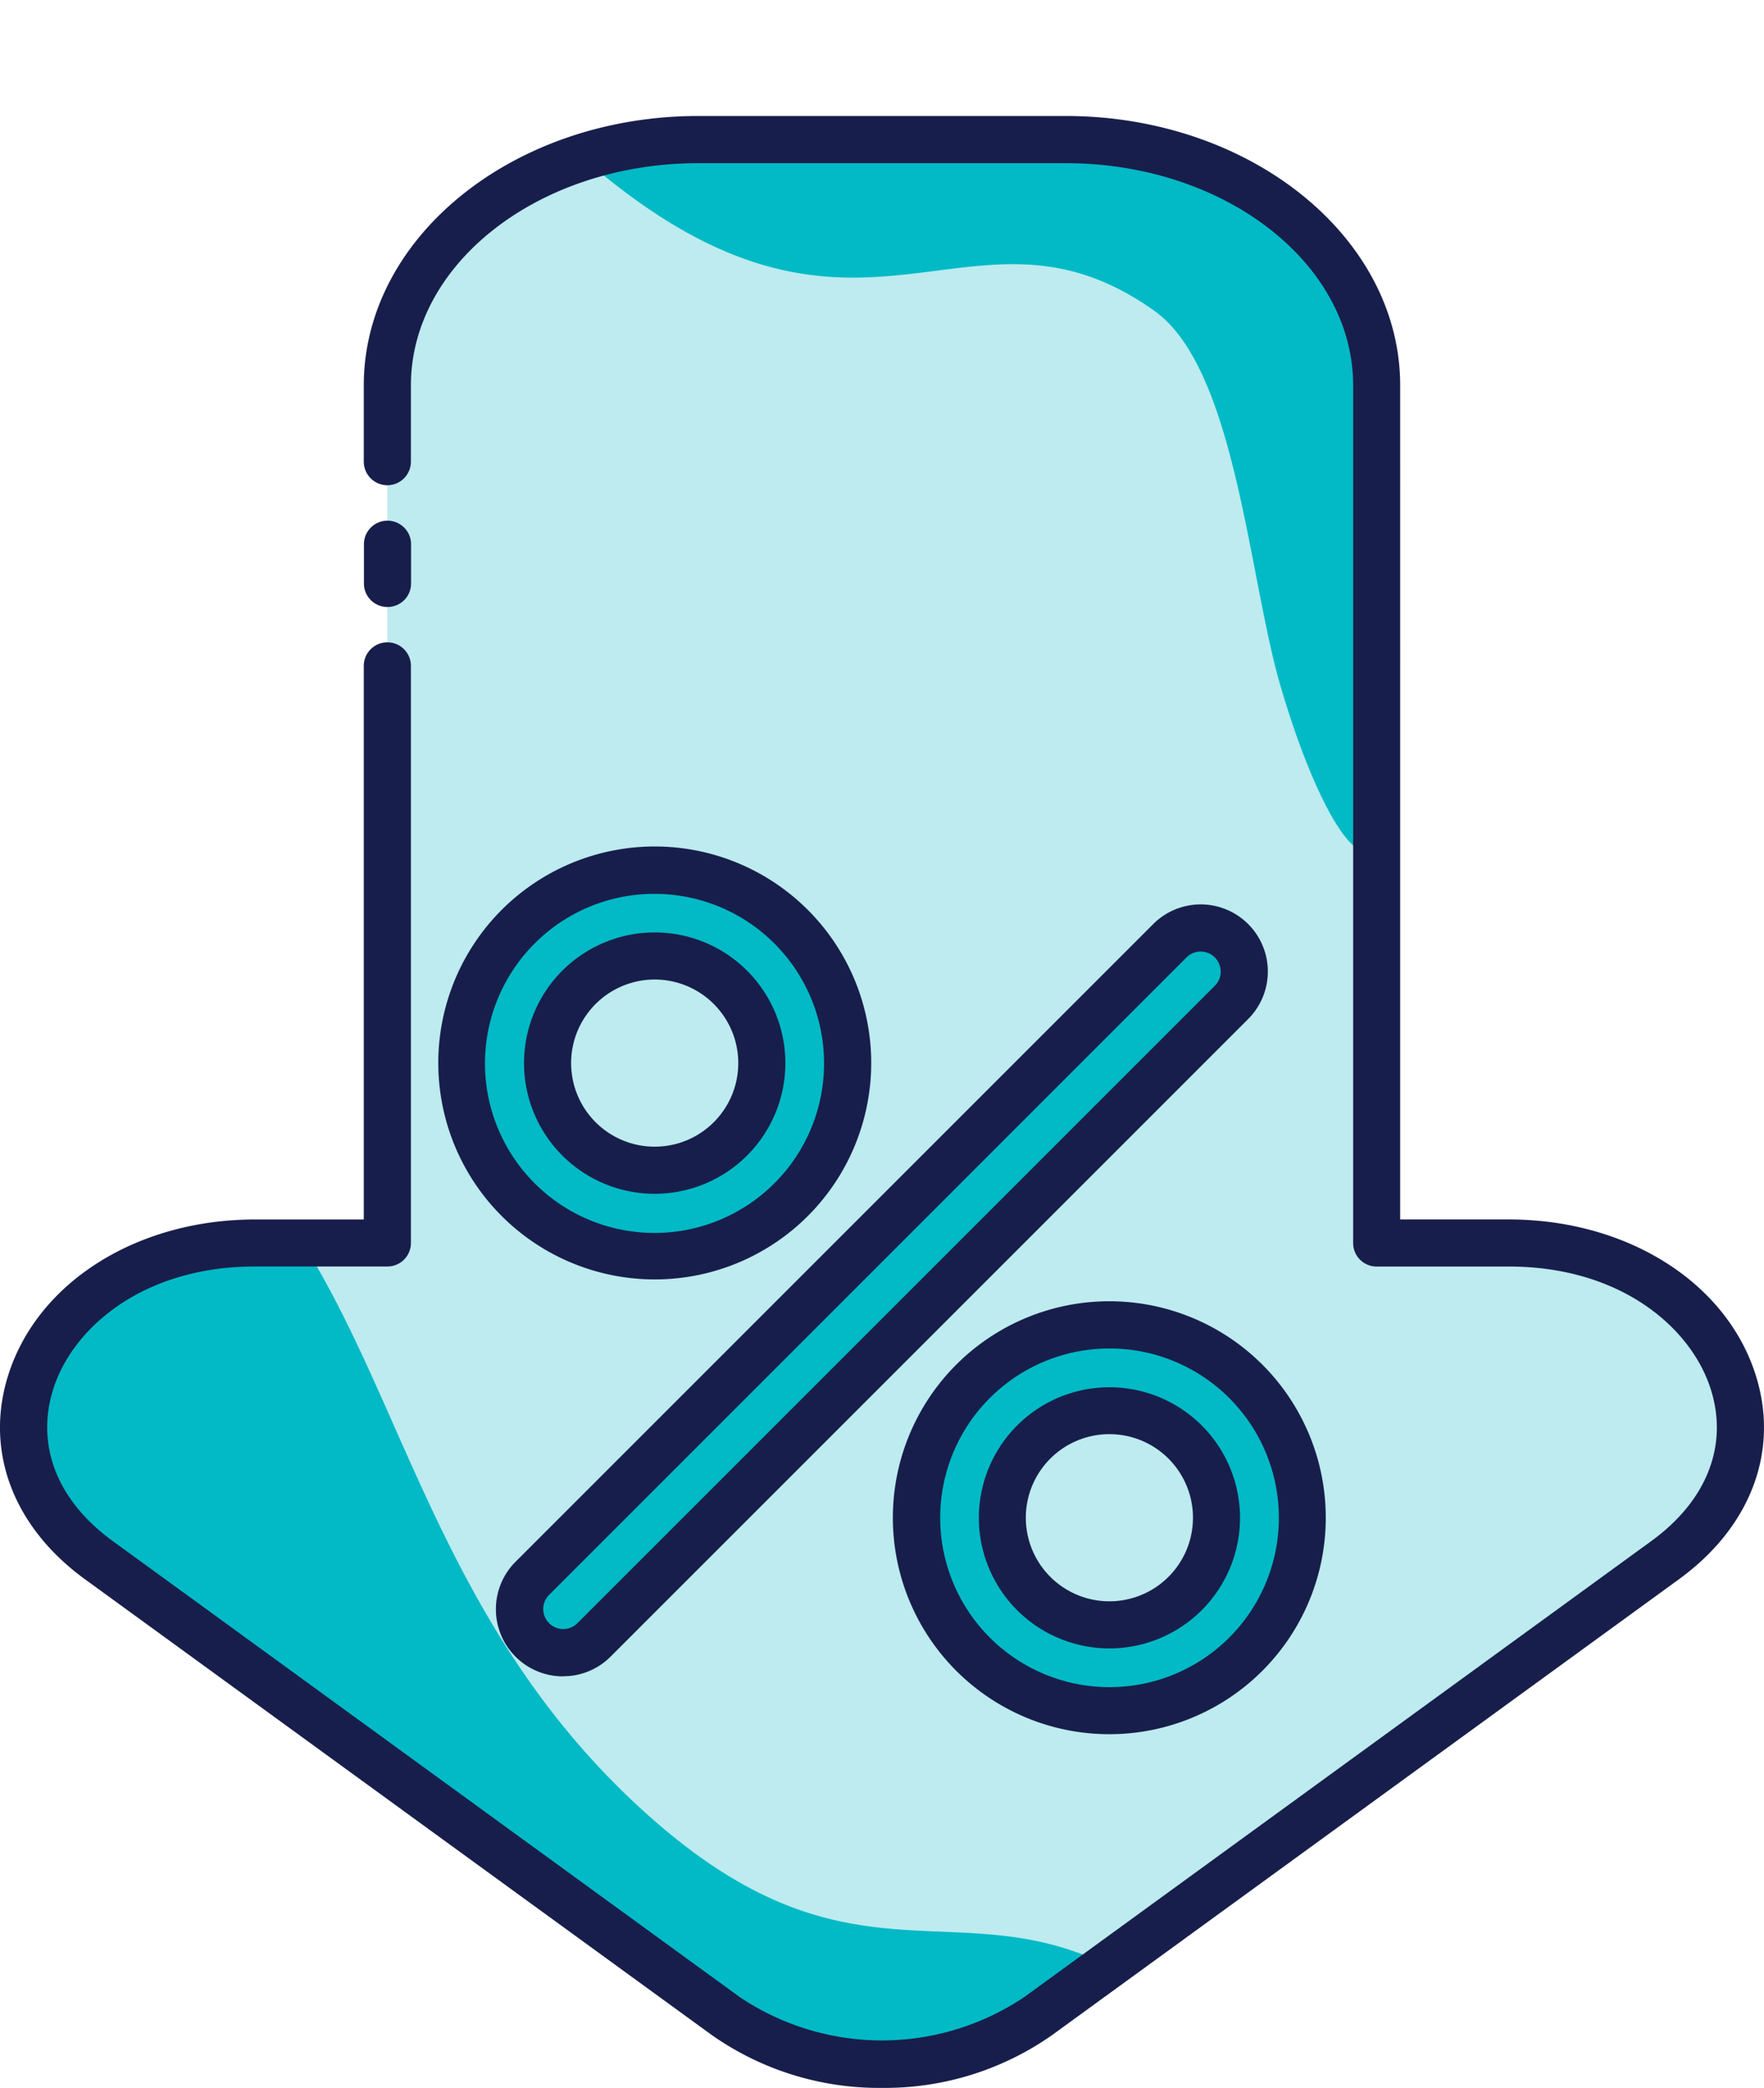
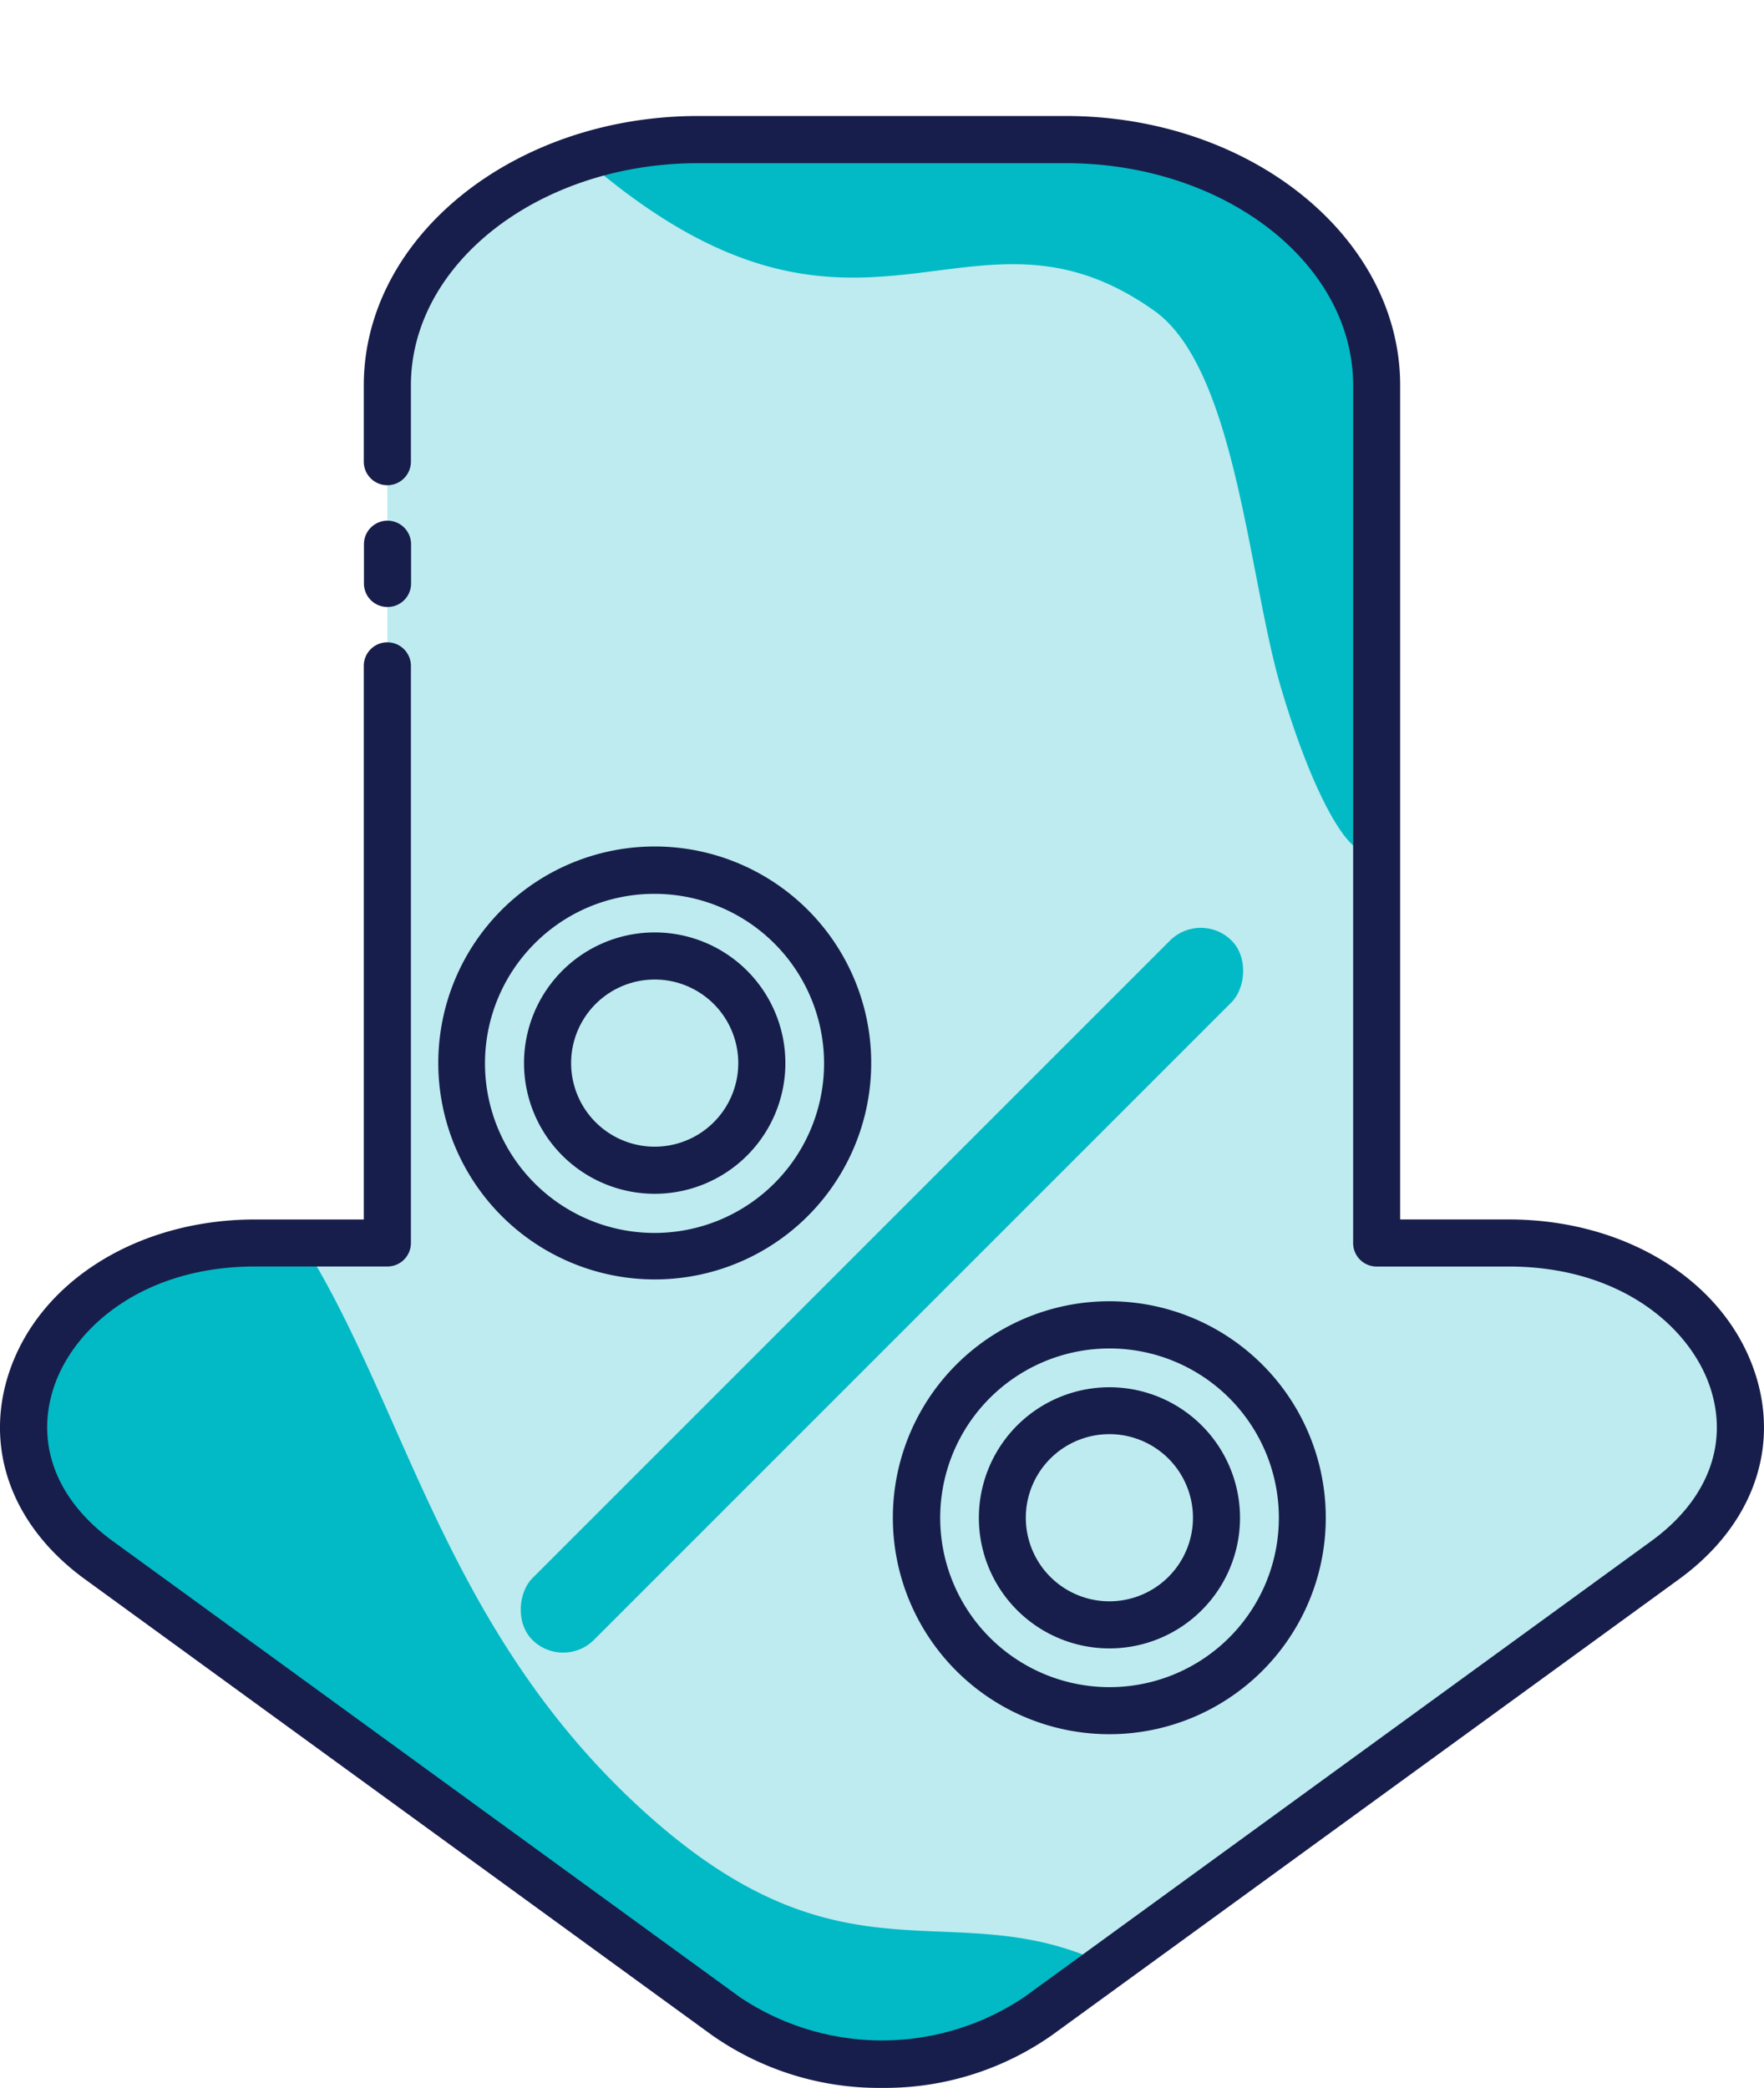
<svg xmlns="http://www.w3.org/2000/svg" width="67.713" height="80.141" viewBox="0 0 67.713 80.141">
  <g id="_46.Cut_Price" data-name="46.Cut Price" transform="translate(-31.427 -0.548)">
    <path id="Path_18586" data-name="Path 18586" d="M94.465,53.354H89.393V20.438c0-5.213-5.345-9.439-11.939-9.439H63.36c-6.594,0-11.939,4.226-11.939,9.439V53.354H46.348c-8.083,0-11.954,7.848-6,12.174L64.4,83.02a10.665,10.665,0,0,0,12.009,0L100.47,65.528c5.949-4.325,2.078-12.174-6-12.174Z" transform="translate(-5.124 -5.094)" fill="#bdebef" />
    <path id="Path_18587" data-name="Path 18587" d="M79.08,319.667l-2.667,1.939a10.666,10.666,0,0,1-12.009,0L40.346,304.114c-5.949-4.325-2.079-12.174,6-12.174h1.826c3.991,6.341,5.484,14.987,13.21,21.918s11.746,2.91,17.7,5.809Z" transform="translate(-5.126 -243.68)" fill="#01bac6" />
    <path id="Path_18596" data-name="Path 18596" d="M77.01,309.589l-16.722,4.481a10.666,10.666,0,0,1-12.009,0l-2.611-3.56-4.545-16.962c-1.067-3.436,1.42-2.1,4.769,3.364,2.287,3.735,4.826,11.355,8.431,12.7,8.307,3.093,10-6.2,22.687-.019Z" transform="matrix(-0.966, -0.259, 0.259, -0.966, 48.027, 325.635)" fill="#01bac6" />
    <path id="Path_18588" data-name="Path 18588" d="M174.418,375.981a1.515,1.515,0,0,1-1.963-1.951Q173.419,375.023,174.418,375.981Z" transform="translate(-119.684 -313.395)" fill="#d36e7f" />
    <g id="Group_10890" data-name="Group 10890" transform="translate(49.152 33.947)">
      <rect id="Rectangle_2973" data-name="Rectangle 2973" width="3.345" height="37.96" rx="1.673" transform="translate(28.368 1.521) rotate(45)" fill="#01bac6" />
-       <path id="Path_18589" data-name="Path 18589" d="M151.169,199.169a7.4,7.4,0,1,0,10.472,0,7.4,7.4,0,0,0-10.472,0Zm8.145,8.145a4.114,4.114,0,1,1,0-5.818A4.114,4.114,0,0,1,159.314,207.314Z" transform="translate(-149 -197)" fill="#01bac6" />
-       <path id="Path_18590" data-name="Path 18590" d="M266.937,314.936a7.4,7.4,0,1,0,10.472,0A7.4,7.4,0,0,0,266.937,314.936Zm8.145,8.145a4.114,4.114,0,1,1,0-5.818,4.114,4.114,0,0,1,0,5.818Z" transform="translate(-247.315 -295.315)" fill="#01bac6" />
    </g>
-     <path id="Path_18591" data-name="Path 18591" d="M160.3,235.359a2.577,2.577,0,0,1-1.822-4.4l24.477-24.476a2.577,2.577,0,0,1,3.644,3.645L162.126,234.6a2.559,2.559,0,0,1-1.822.755Zm24.476-27.821a.766.766,0,0,0-.543.225l-24.476,24.477a.768.768,0,0,0,1.086,1.086l24.477-24.476a.768.768,0,0,0-.543-1.311Z" transform="translate(-107.26 -170.466)" fill="#181e4b" />
    <path id="Path_18592" data-name="Path 18592" d="M151.308,207.592a8.309,8.309,0,1,1,8.03-6.158A8.307,8.307,0,0,1,151.308,207.592Zm0-14.8a6.48,6.48,0,0,0-4.6,1.9h0a6.508,6.508,0,1,0,4.6-1.9Zm0,11.513a5.016,5.016,0,1,1,3.548-1.468,5.016,5.016,0,0,1-3.548,1.468Zm0-8.224a3.208,3.208,0,1,0,2.269.938,3.208,3.208,0,0,0-2.269-.938Z" transform="translate(-94.752 -157.935)" fill="#181e4b" />
    <path id="Path_18593" data-name="Path 18593" d="M267.072,323.38a8.309,8.309,0,1,1,5.875-2.434A8.309,8.309,0,0,1,267.072,323.38Zm0-14.806a6.5,6.5,0,1,0,4.6,1.9A6.5,6.5,0,0,0,267.072,308.574Zm0,11.513a5.012,5.012,0,1,1,3.548-1.468A5.012,5.012,0,0,1,267.072,320.087Zm0-8.224a3.208,3.208,0,1,0,2.269.938,3.208,3.208,0,0,0-2.269-.938Z" transform="translate(-193.062 -256.267)" fill="#181e4b" />
    <path id="Path_18594" data-name="Path 18594" d="M124.965,111.318a.9.9,0,0,1-.9-.9v-1.508a.9.9,0,0,1,1.809,0v1.508A.9.9,0,0,1,124.965,111.318Z" transform="translate(-78.668 -87.472)" fill="#181e4b" />
    <path id="Path_18595" data-name="Path 18595" d="M65.283,80.689a11.16,11.16,0,0,1-6.536-2.031L34.688,61.165c-2.781-2.022-3.875-4.972-2.927-7.89,1.151-3.541,4.953-5.919,9.462-5.919h4.168V26.107a.9.9,0,0,1,1.809,0V48.26a.9.9,0,0,1-.9.9H41.223c-4.3,0-6.986,2.345-7.741,4.67-.7,2.168.123,4.306,2.27,5.868L59.81,77.194a9.788,9.788,0,0,0,10.946,0L94.814,59.7c2.147-1.561,2.975-3.7,2.27-5.868-.756-2.324-3.442-4.67-7.741-4.67H84.269a.9.9,0,0,1-.9-.9V15.345c0-4.706-4.951-8.534-11.036-8.534H58.236c-6.085,0-11.036,3.829-11.036,8.534v2.923a.9.9,0,0,1-1.809,0V15.345C45.392,9.641,51.154,5,58.236,5H72.329c7.083,0,12.845,4.64,12.845,10.344V47.355h4.168c4.508,0,8.311,2.379,9.462,5.919.949,2.919-.145,5.868-2.927,7.89L71.82,78.657a11.162,11.162,0,0,1-6.537,2.032Z" fill="#181e4b" />
  </g>
</svg>